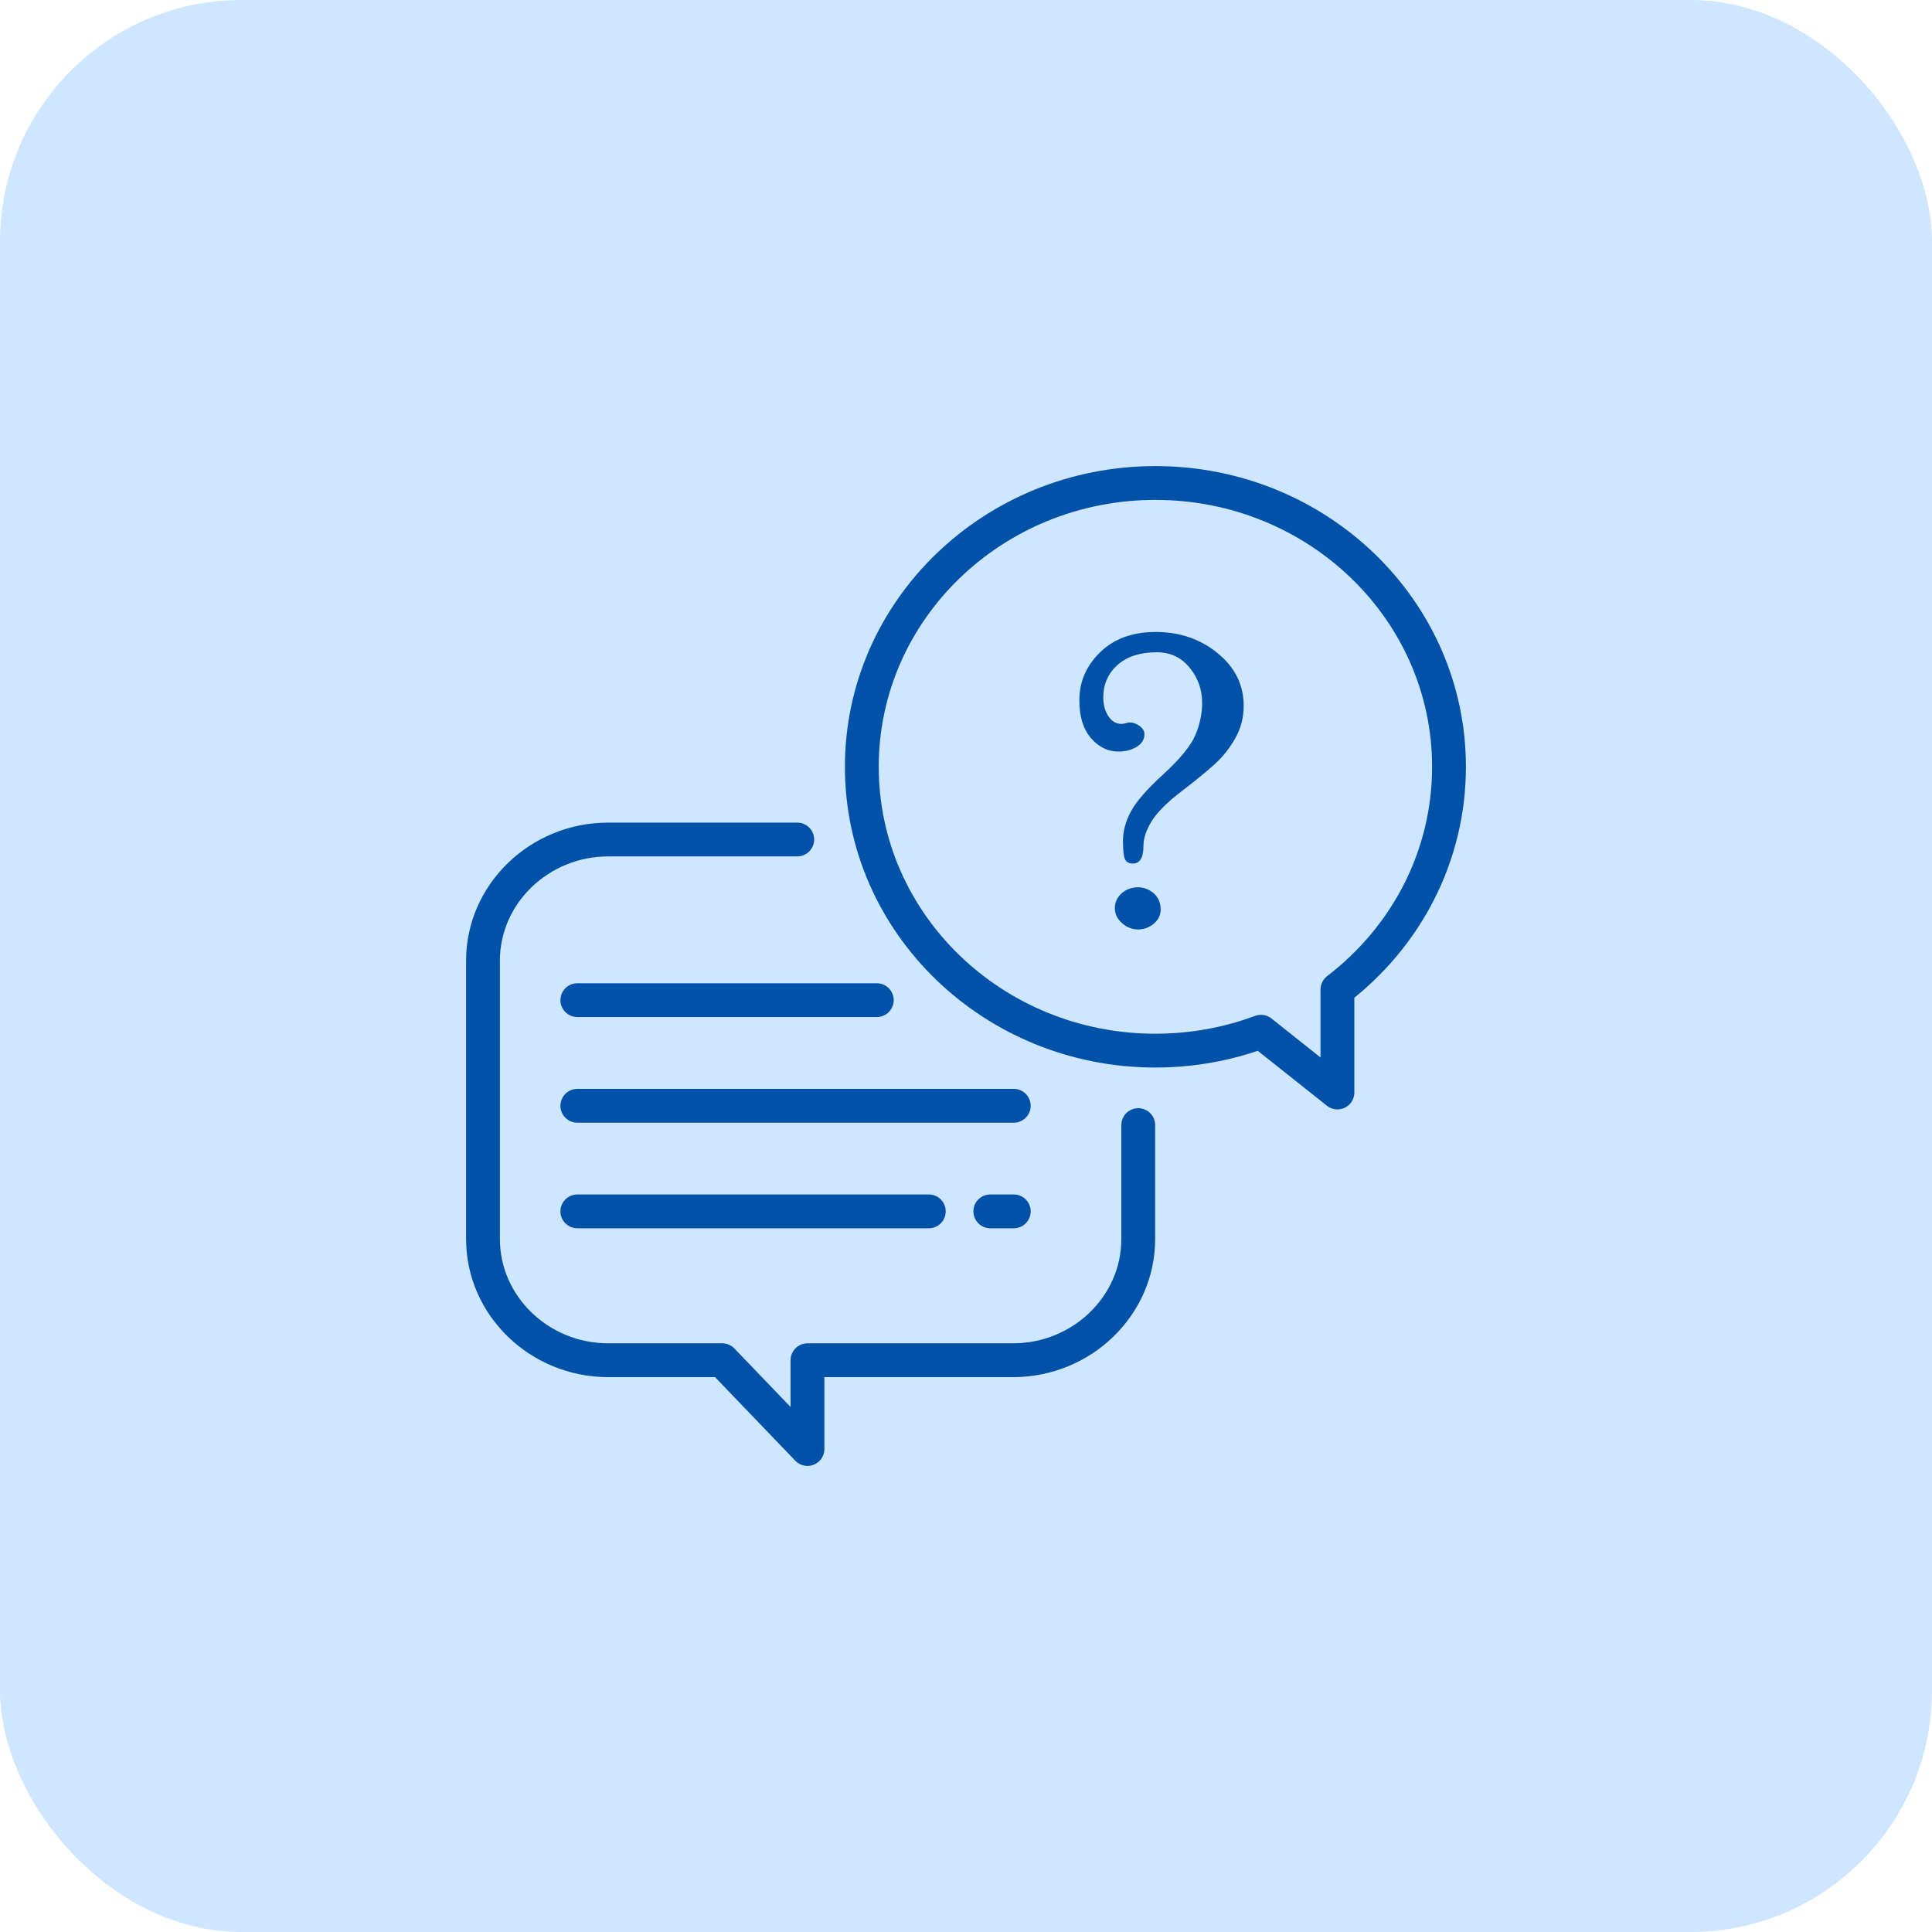
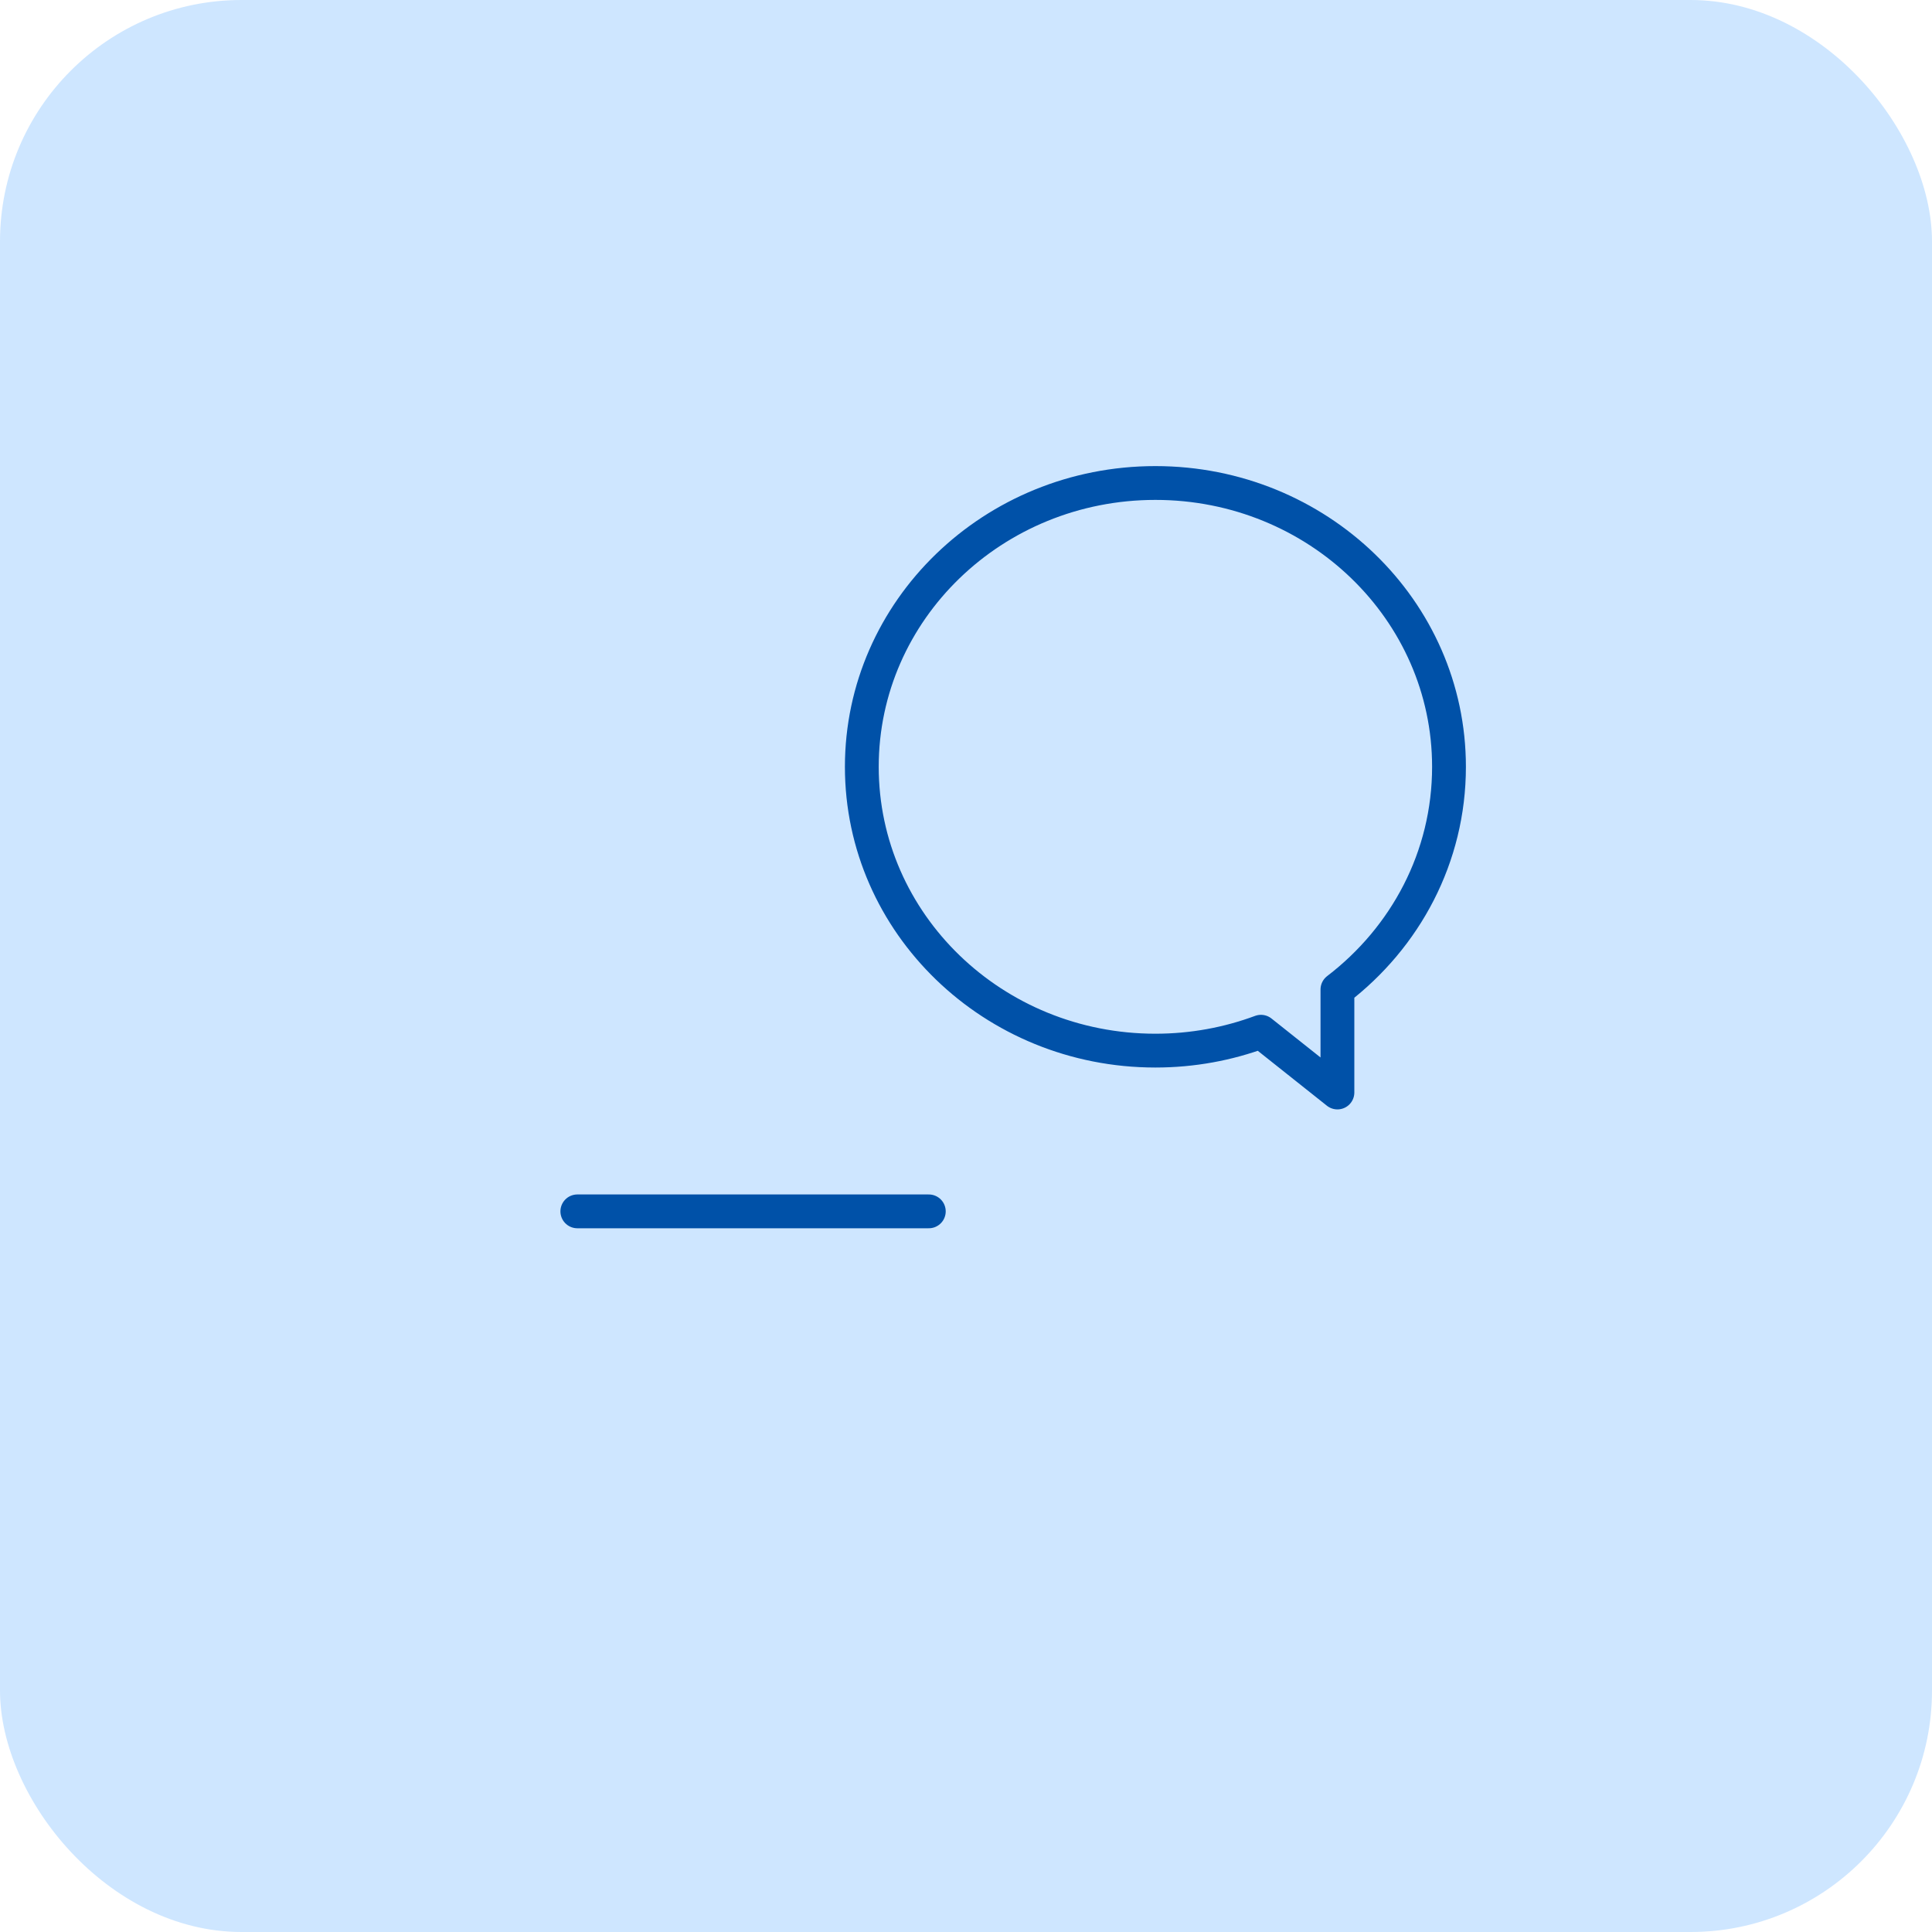
<svg xmlns="http://www.w3.org/2000/svg" width="40" height="40" viewBox="0 0 40 40" fill="none">
  <rect width="40" height="40" rx="5" fill="#CEE6FF" />
-   <path d="M16.506 17.381H12.593C11.167 17.381 10 18.509 10 19.888V25.655C10 27.034 11.167 28.162 12.593 28.162H14.953L16.718 30V28.162H20.973C22.4 28.162 23.566 27.033 23.566 25.655V23.294" stroke="#0051A8" stroke-width="0.7" stroke-miterlimit="22.926" stroke-linecap="round" stroke-linejoin="round" />
  <path fill-rule="evenodd" clip-rule="evenodd" d="M23.922 10C27.279 10 30 12.631 30 15.876C30 17.746 29.098 19.41 27.69 20.487V22.619L26.107 21.361C25.428 21.613 24.692 21.752 23.921 21.752C20.564 21.752 17.843 19.122 17.843 15.876C17.843 12.631 20.564 10 23.921 10H23.922Z" stroke="#0051A8" stroke-width="0.7" stroke-miterlimit="22.926" stroke-linecap="round" stroke-linejoin="round" />
  <path d="M11.953 25.08H19.23" stroke="#0051A8" stroke-width="0.7" stroke-miterlimit="22.926" stroke-linecap="round" stroke-linejoin="round" />
-   <path d="M20.503 25.08H20.989" stroke="#0051A8" stroke-width="0.7" stroke-miterlimit="22.926" stroke-linecap="round" stroke-linejoin="round" />
-   <path d="M11.953 22.894H20.989" stroke="#0051A8" stroke-width="0.7" stroke-miterlimit="22.926" stroke-linecap="round" stroke-linejoin="round" />
-   <path d="M11.953 20.707H18.153" stroke="#0051A8" stroke-width="0.7" stroke-miterlimit="22.926" stroke-linecap="round" stroke-linejoin="round" />
-   <path fill-rule="evenodd" clip-rule="evenodd" d="M23.922 13.084C24.421 13.084 24.851 13.229 25.209 13.523C25.568 13.814 25.749 14.178 25.749 14.613C25.749 14.855 25.691 15.079 25.577 15.28C25.463 15.483 25.325 15.66 25.161 15.81C24.997 15.961 24.765 16.151 24.464 16.382C24.163 16.612 23.956 16.819 23.842 17.004C23.73 17.188 23.674 17.357 23.674 17.511C23.674 17.757 23.6 17.879 23.454 17.879C23.375 17.879 23.322 17.85 23.293 17.793C23.265 17.735 23.25 17.608 23.25 17.407C23.25 17.206 23.305 17.003 23.417 16.796C23.528 16.59 23.752 16.333 24.089 16.028C24.434 15.709 24.654 15.441 24.749 15.219C24.842 14.997 24.889 14.775 24.889 14.549C24.889 14.278 24.804 14.036 24.63 13.824C24.458 13.611 24.23 13.504 23.948 13.504C23.606 13.504 23.335 13.591 23.137 13.767C22.941 13.943 22.842 14.167 22.842 14.44C22.842 14.589 22.876 14.718 22.946 14.825C23.015 14.932 23.105 14.987 23.215 14.987C23.249 14.987 23.28 14.983 23.308 14.973C23.335 14.963 23.363 14.958 23.393 14.958C23.458 14.958 23.526 14.981 23.592 15.03C23.66 15.079 23.694 15.134 23.694 15.197C23.694 15.309 23.641 15.399 23.533 15.463C23.427 15.527 23.299 15.56 23.152 15.56C22.94 15.56 22.752 15.469 22.59 15.285C22.428 15.101 22.347 14.838 22.347 14.498C22.347 14.114 22.49 13.782 22.779 13.503C23.065 13.224 23.448 13.085 23.923 13.085L23.922 13.084ZM23.562 18.37C23.678 18.37 23.786 18.411 23.884 18.493C23.981 18.578 24.03 18.691 24.03 18.834C24.03 18.946 23.983 19.042 23.89 19.122C23.795 19.203 23.686 19.243 23.561 19.243C23.437 19.243 23.325 19.198 23.229 19.111C23.131 19.025 23.082 18.922 23.082 18.802C23.082 18.68 23.13 18.578 23.224 18.493C23.32 18.411 23.433 18.37 23.562 18.37H23.562Z" fill="#0051A8" />
</svg>